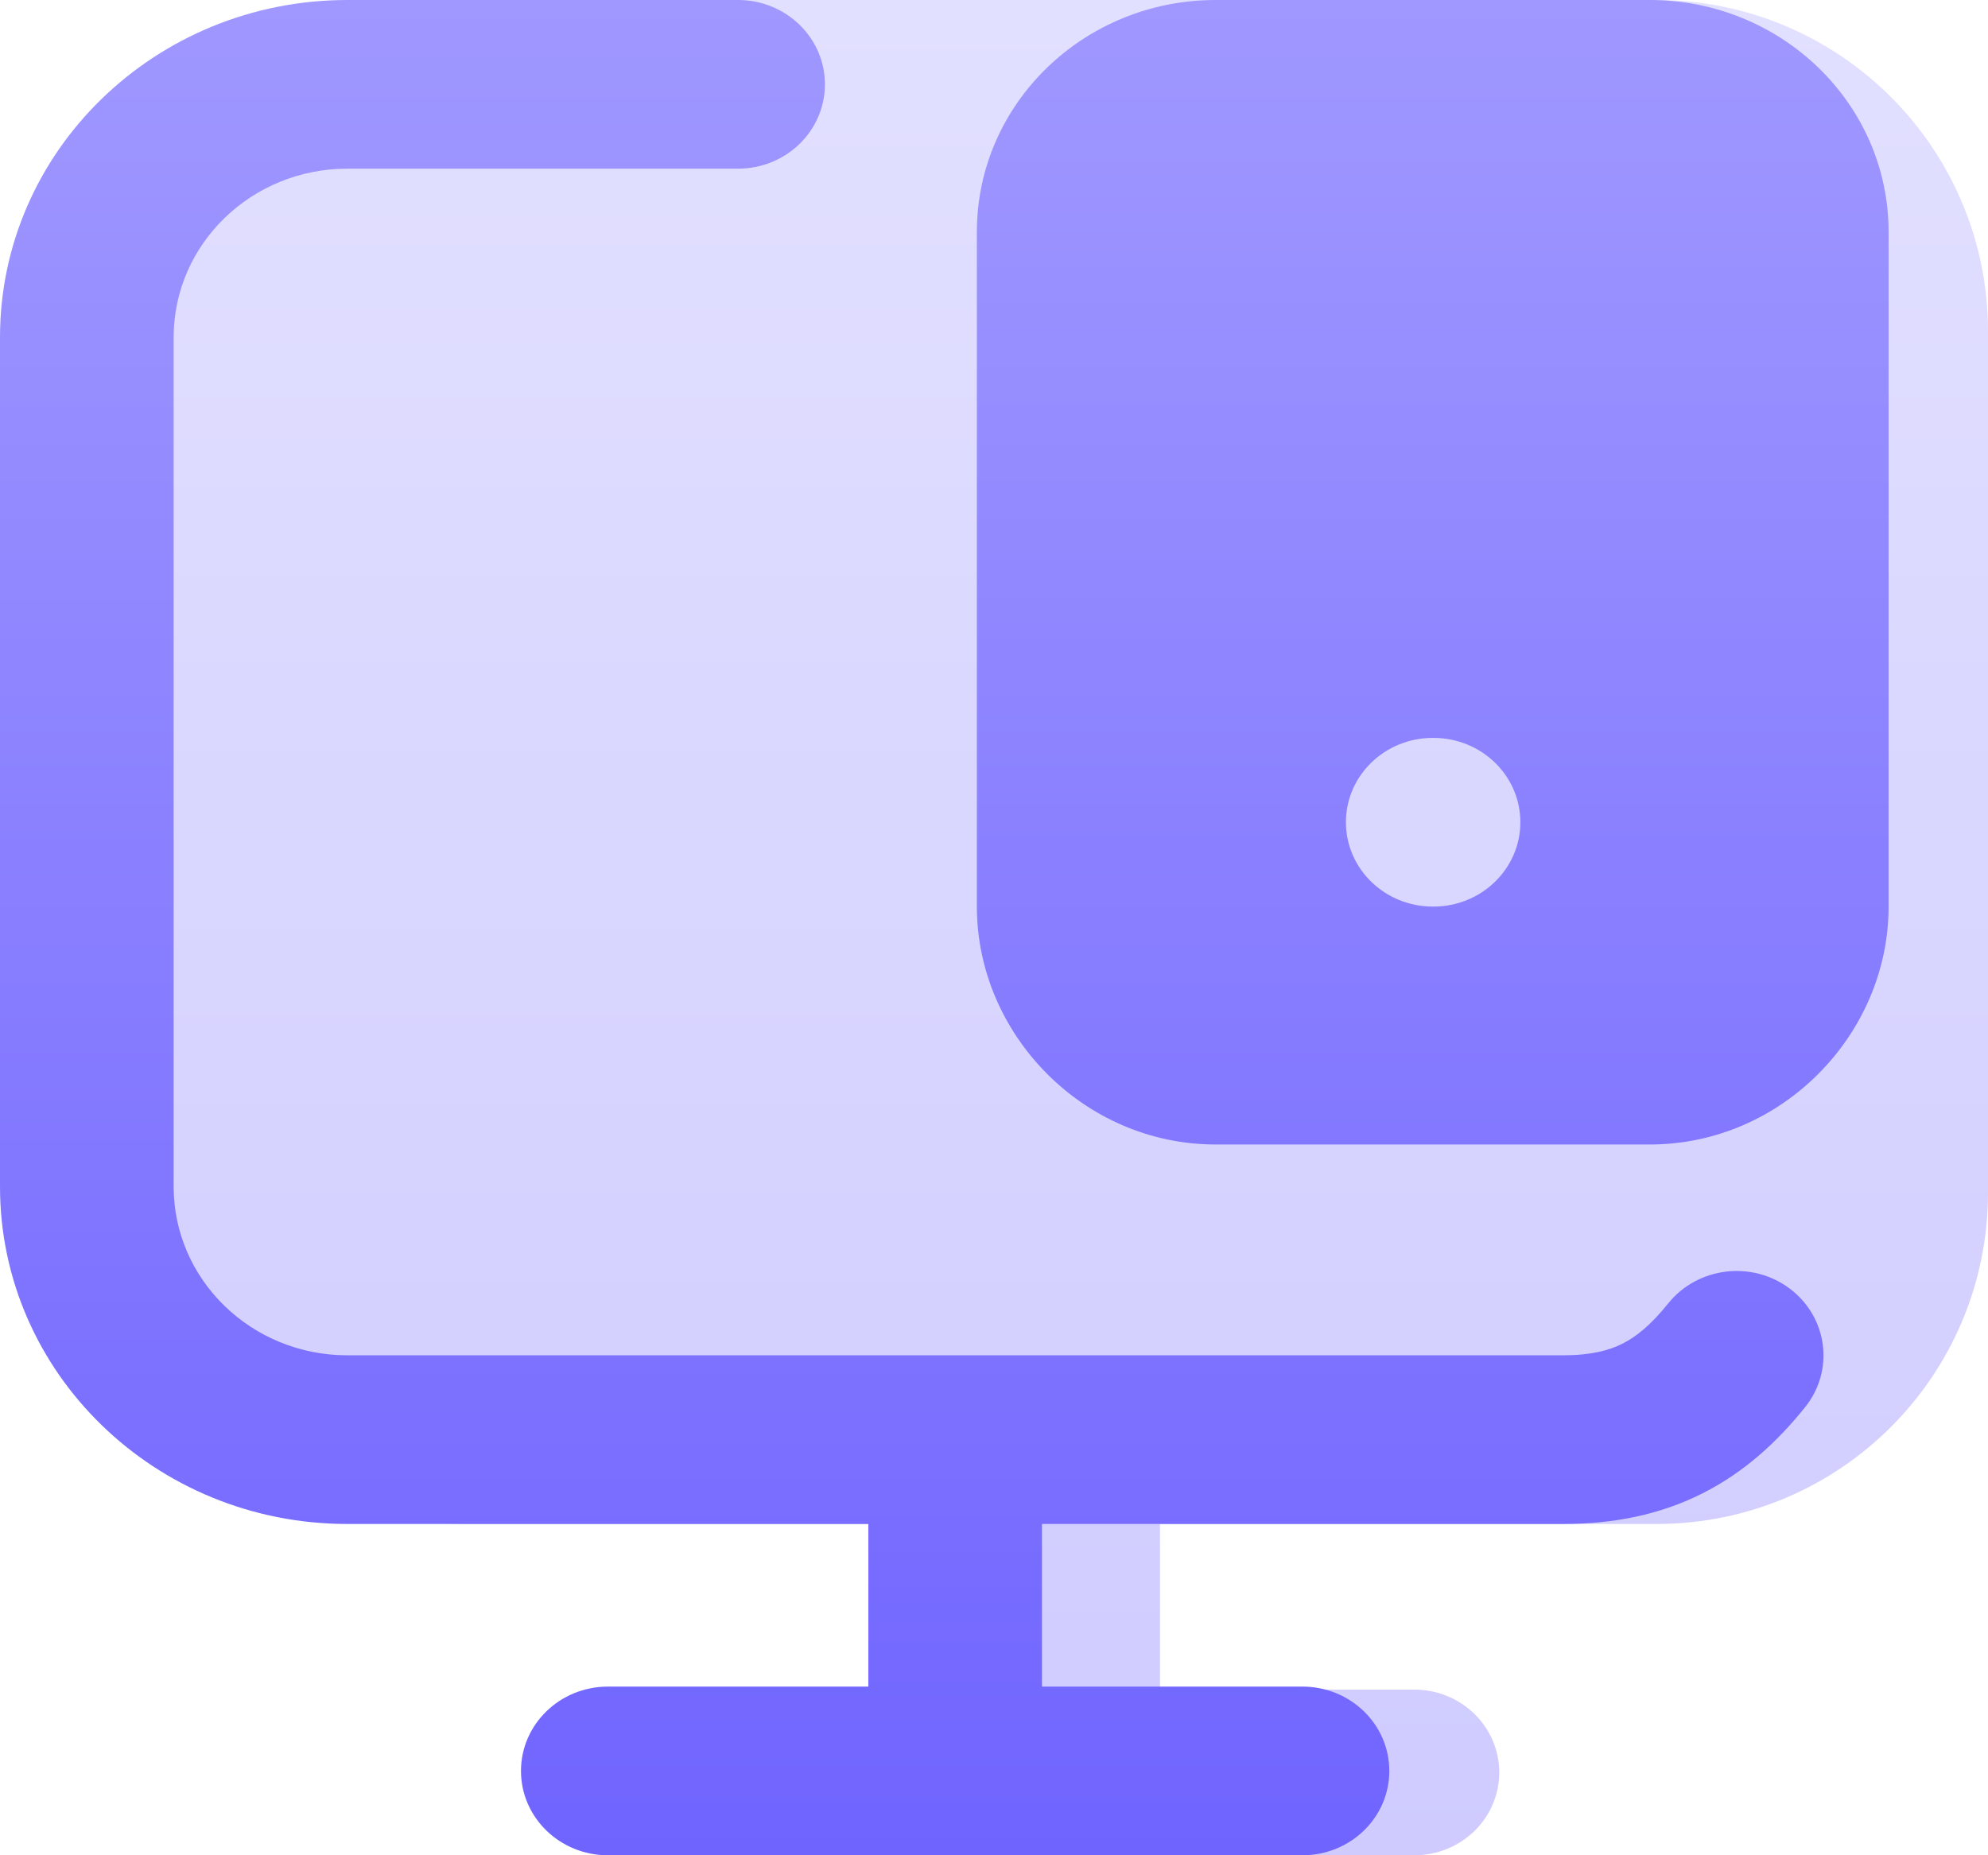
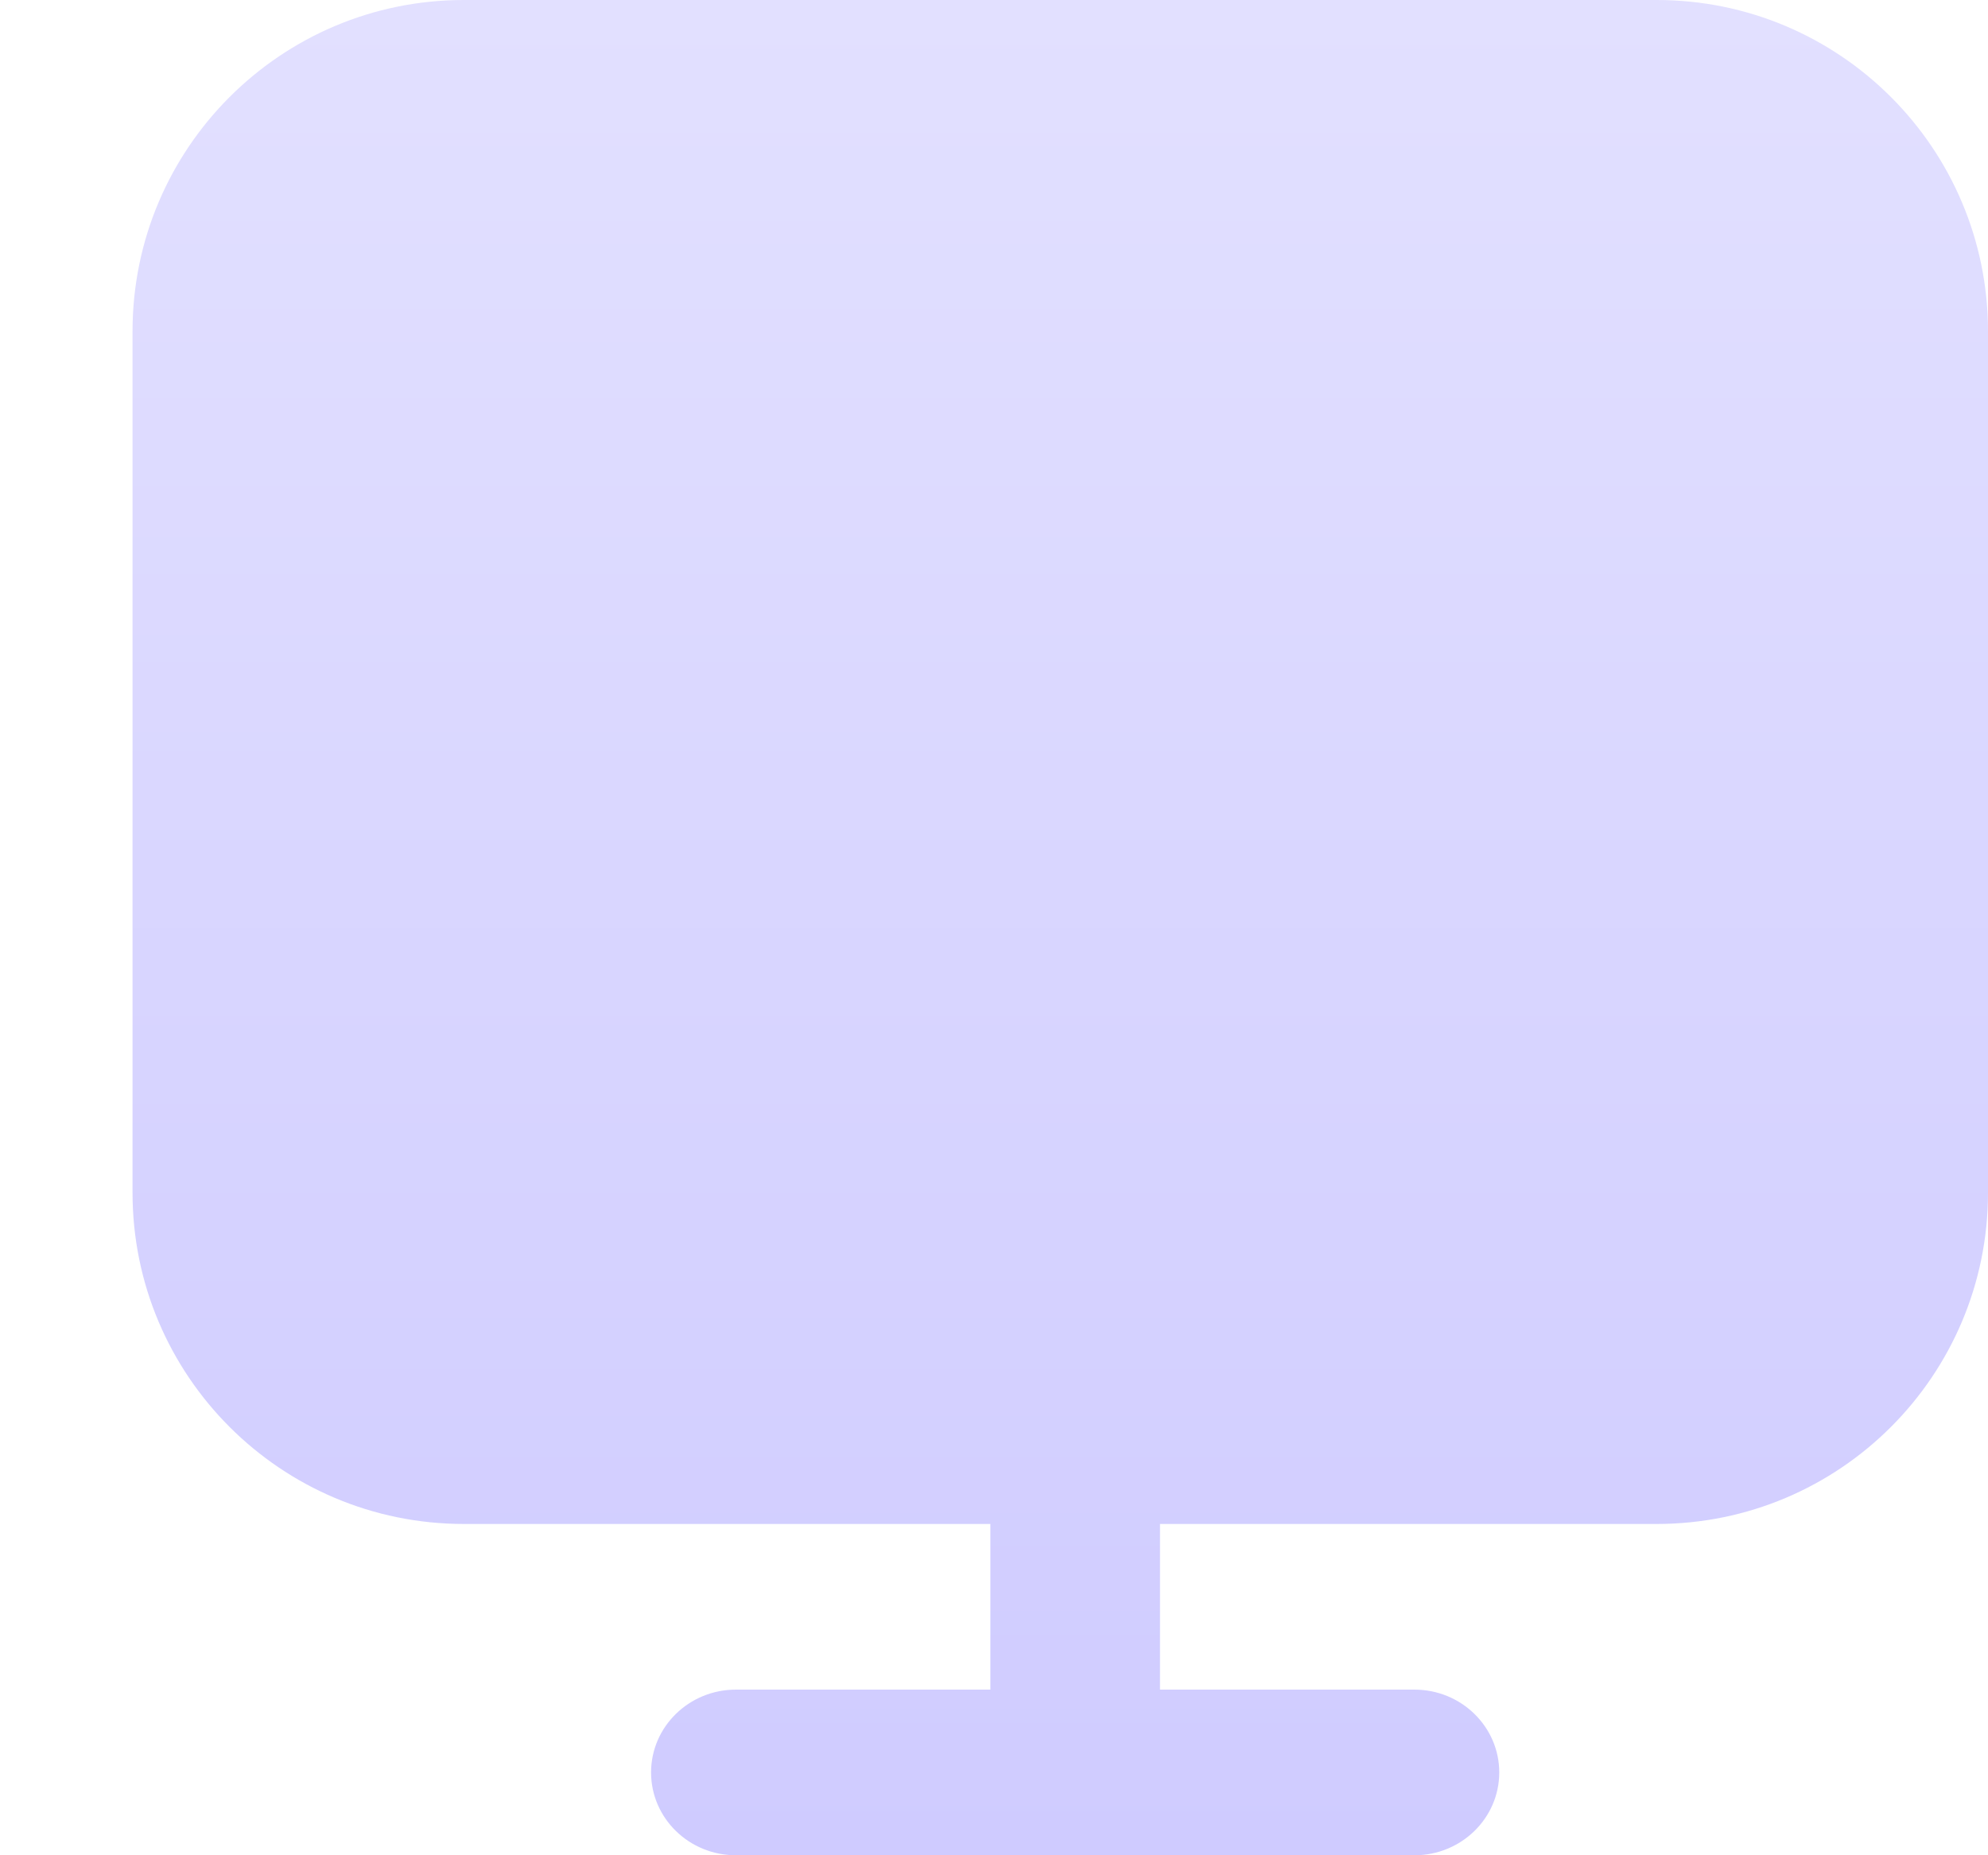
<svg xmlns="http://www.w3.org/2000/svg" width="60" height="56" viewBox="0 0 60 56" fill="none">
  <path fill-rule="evenodd" clip-rule="evenodd" d="M14 0C8.477 0 4 4.477 4 10V36C4 41.523 8.477 46 14 46H29.89V51H22.21C20.796 51 19.65 52.12 19.65 53.5C19.65 54.881 20.796 56 22.21 56H42.689C44.103 56 45.249 54.881 45.249 53.5C45.249 52.12 44.103 51 42.689 51H35.01V46H50C55.523 46 60 41.523 60 36V10C60 4.477 55.523 0 50 0H14Z" fill="url(#paint0_linear_2820_109006)" />
-   <path d="M10.483 5.091C7.588 5.091 5.241 7.37 5.241 10.182V35.818C5.241 38.63 7.588 40.909 10.483 40.909H47.172C48.025 40.909 48.565 40.761 48.967 40.558C49.381 40.35 49.822 39.997 50.348 39.343C51.238 38.235 52.885 38.038 54.026 38.903C55.167 39.768 55.37 41.367 54.48 42.475C53.642 43.519 52.65 44.438 51.379 45.078C50.095 45.725 48.696 46 47.172 46H31.448V50.909H39.31C40.758 50.909 41.931 52.049 41.931 53.455C41.931 54.861 40.758 56 39.31 56H18.345C16.898 56 15.724 54.861 15.724 53.455C15.724 52.049 16.898 50.909 18.345 50.909H26.207V46H10.483C4.693 46 0 41.442 0 35.818V10.182C0 4.559 4.693 0 10.483 0H22.276C23.723 0 24.897 1.14 24.897 2.546C24.897 3.952 23.723 5.091 22.276 5.091H10.483Z" fill="url(#paint1_linear_2820_109006)" />
-   <path fill-rule="evenodd" clip-rule="evenodd" d="M29.483 7C29.483 3.134 32.709 0 36.69 0H49.793C53.773 0 57 3.134 57 7V27.364C57 31.23 53.773 34.546 49.793 34.546H36.69C32.709 34.546 29.483 31.23 29.483 27.364V7ZM40.621 24.818C40.621 23.413 41.794 22.273 43.241 22.273H43.265C44.712 22.273 45.886 23.413 45.886 24.818C45.886 26.224 44.712 27.364 43.265 27.364H43.241C41.794 27.364 40.621 26.224 40.621 24.818Z" fill="url(#paint2_linear_2820_109006)" />
  <defs>
    <linearGradient id="paint0_linear_2820_109006" x1="32" y1="0" x2="32" y2="56" gradientUnits="userSpaceOnUse">
      <stop stop-color="#E2E0FF" />
      <stop offset="1" stop-color="#CFCBFF" />
    </linearGradient>
    <linearGradient id="paint1_linear_2820_109006" x1="28.5" y1="0" x2="28.5" y2="56" gradientUnits="userSpaceOnUse">
      <stop stop-color="#A098FF" />
      <stop offset="1" stop-color="#7064FF" />
    </linearGradient>
    <linearGradient id="paint2_linear_2820_109006" x1="28.5" y1="0" x2="28.5" y2="56" gradientUnits="userSpaceOnUse">
      <stop stop-color="#A098FF" />
      <stop offset="1" stop-color="#7064FF" />
    </linearGradient>
  </defs>
</svg>